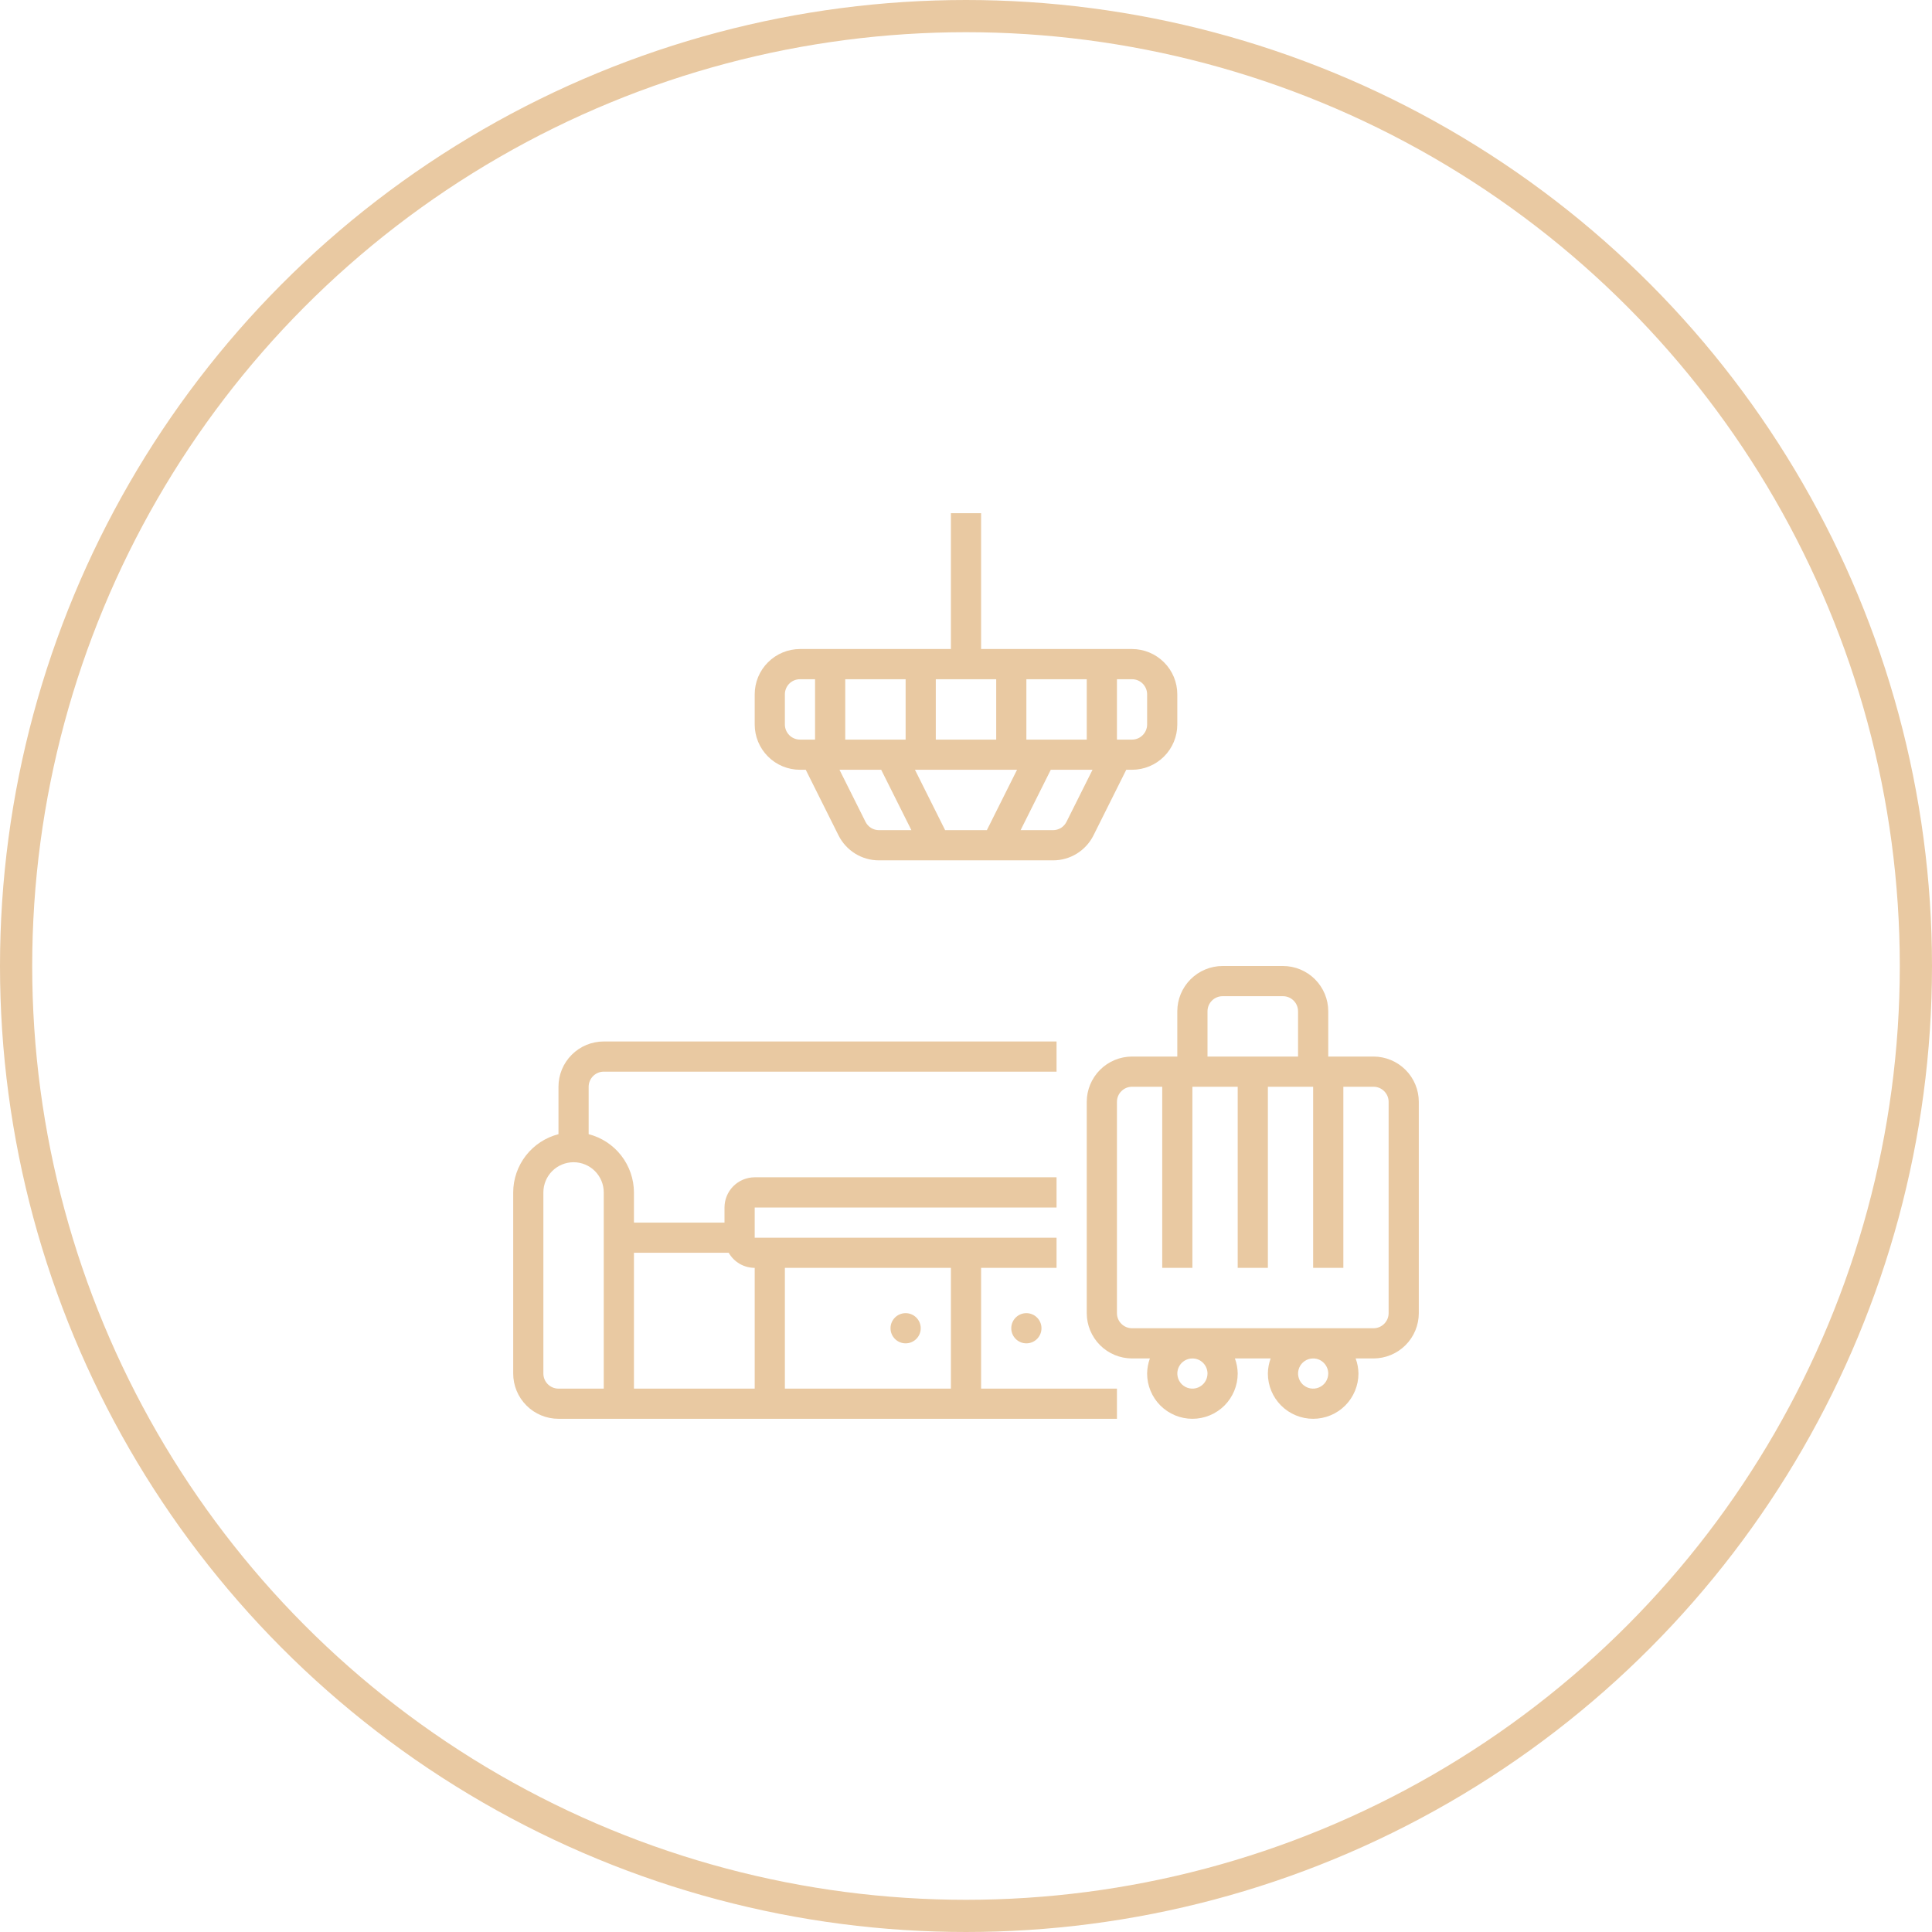
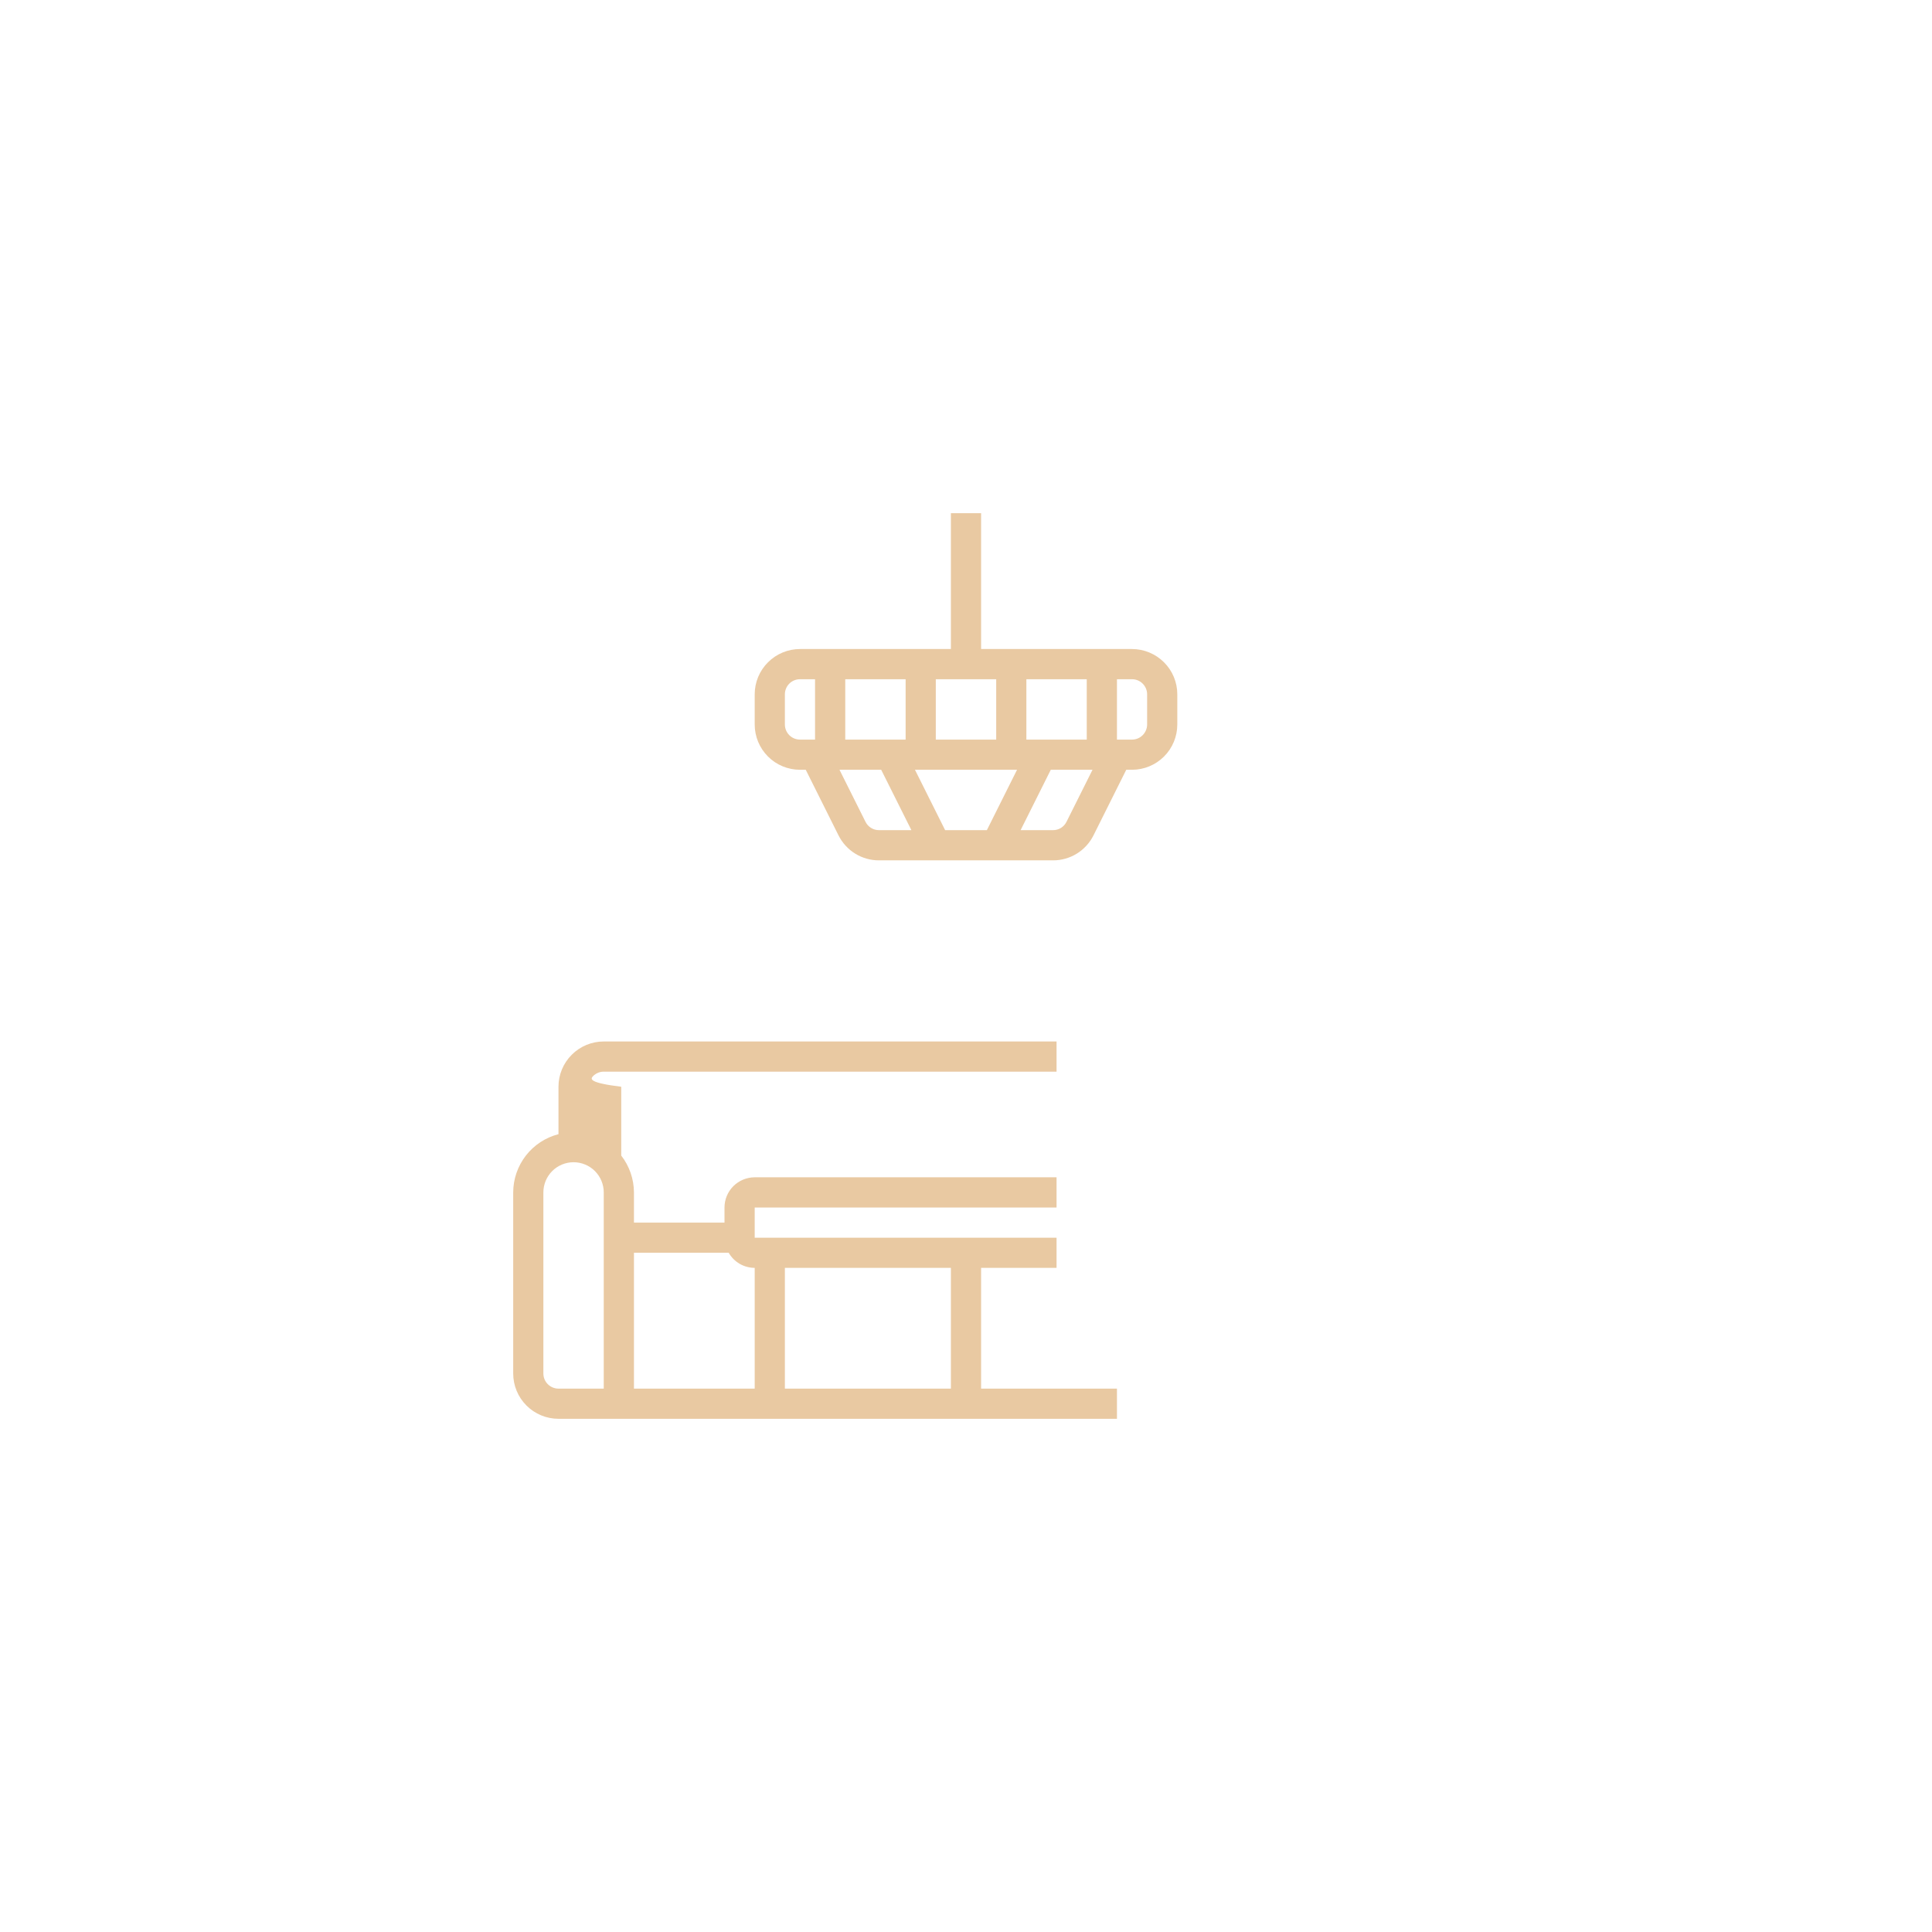
<svg xmlns="http://www.w3.org/2000/svg" width="60" height="60" viewBox="0 0 60 60" fill="none">
-   <circle cx="30" cy="30" r="29.5" stroke="#E9C9A2" />
-   <path d="M17.344 44.062H34.688V43.125H30.469V39.375H32.812V38.438H23.438V37.5H32.812V36.562H23.438C23.189 36.563 22.951 36.662 22.775 36.837C22.599 37.013 22.5 37.251 22.5 37.5V37.969H19.688V37.031C19.686 36.617 19.547 36.214 19.293 35.887C19.039 35.56 18.683 35.326 18.281 35.223V33.75C18.281 33.626 18.331 33.507 18.419 33.419C18.507 33.331 18.626 33.281 18.75 33.281H32.812V32.344H18.75C18.377 32.344 18.02 32.492 17.756 32.756C17.492 33.02 17.344 33.377 17.344 33.75V35.223C16.942 35.326 16.586 35.56 16.332 35.887C16.078 36.214 15.939 36.617 15.938 37.031V42.656C15.938 43.029 16.086 43.386 16.35 43.65C16.613 43.914 16.971 44.062 17.344 44.062V44.062ZM29.531 39.375V43.125H24.375V39.375H29.531ZM22.63 38.906C22.712 39.048 22.829 39.166 22.971 39.249C23.113 39.331 23.274 39.374 23.438 39.375V43.125H19.688V38.906H22.63ZM16.875 37.031C16.875 36.783 16.974 36.544 17.15 36.368C17.325 36.193 17.564 36.094 17.812 36.094C18.061 36.094 18.3 36.193 18.475 36.368C18.651 36.544 18.75 36.783 18.75 37.031V43.125H17.344C17.22 43.125 17.1 43.075 17.012 42.987C16.925 42.9 16.875 42.781 16.875 42.656V37.031Z" fill="#E9C9A2" />
+   <path d="M17.344 44.062H34.688V43.125H30.469V39.375H32.812V38.438H23.438V37.5H32.812V36.562H23.438C23.189 36.563 22.951 36.662 22.775 36.837C22.599 37.013 22.5 37.251 22.5 37.5V37.969H19.688V37.031C19.686 36.617 19.547 36.214 19.293 35.887V33.75C18.281 33.626 18.331 33.507 18.419 33.419C18.507 33.331 18.626 33.281 18.75 33.281H32.812V32.344H18.75C18.377 32.344 18.02 32.492 17.756 32.756C17.492 33.02 17.344 33.377 17.344 33.75V35.223C16.942 35.326 16.586 35.56 16.332 35.887C16.078 36.214 15.939 36.617 15.938 37.031V42.656C15.938 43.029 16.086 43.386 16.35 43.65C16.613 43.914 16.971 44.062 17.344 44.062V44.062ZM29.531 39.375V43.125H24.375V39.375H29.531ZM22.63 38.906C22.712 39.048 22.829 39.166 22.971 39.249C23.113 39.331 23.274 39.374 23.438 39.375V43.125H19.688V38.906H22.63ZM16.875 37.031C16.875 36.783 16.974 36.544 17.15 36.368C17.325 36.193 17.564 36.094 17.812 36.094C18.061 36.094 18.3 36.193 18.475 36.368C18.651 36.544 18.75 36.783 18.75 37.031V43.125H17.344C17.22 43.125 17.1 43.075 17.012 42.987C16.925 42.9 16.875 42.781 16.875 42.656V37.031Z" fill="#E9C9A2" />
  <path d="M29.531 15.938V20.156H24.844C24.471 20.157 24.113 20.305 23.85 20.569C23.586 20.832 23.438 21.19 23.438 21.562V22.5C23.438 22.873 23.586 23.23 23.85 23.494C24.113 23.758 24.471 23.906 24.844 23.906H25.023L26.04 25.942C26.157 26.176 26.336 26.372 26.558 26.51C26.78 26.647 27.037 26.72 27.298 26.719H32.702C32.963 26.72 33.22 26.647 33.442 26.51C33.664 26.372 33.843 26.176 33.96 25.942L34.977 23.906H35.156C35.529 23.906 35.886 23.758 36.15 23.494C36.414 23.23 36.562 22.873 36.562 22.5V21.562C36.562 21.19 36.414 20.832 36.15 20.569C35.886 20.305 35.529 20.157 35.156 20.156H30.469V15.938H29.531ZM31.875 22.969V21.094H33.75V22.969H31.875ZM26.25 22.969V21.094H28.125V22.969H26.25ZM31.585 23.906L30.648 25.781H29.352L28.415 23.906H31.585ZM30.938 22.969H29.062V21.094H30.938V22.969ZM24.375 22.5V21.562C24.375 21.438 24.425 21.319 24.512 21.231C24.6 21.143 24.72 21.094 24.844 21.094H25.312V22.969H24.844C24.72 22.969 24.6 22.919 24.512 22.831C24.425 22.743 24.375 22.624 24.375 22.5V22.5ZM26.879 25.522L26.071 23.906H27.366L28.304 25.781H27.298C27.211 25.782 27.126 25.757 27.052 25.712C26.977 25.666 26.918 25.6 26.879 25.522ZM33.121 25.522C33.082 25.6 33.023 25.666 32.949 25.712C32.874 25.757 32.789 25.782 32.702 25.781H31.696L32.633 23.906H33.929L33.121 25.522ZM35.625 21.562V22.5C35.625 22.624 35.575 22.743 35.487 22.831C35.4 22.919 35.281 22.969 35.156 22.969H34.688V21.094H35.156C35.281 21.094 35.4 21.143 35.487 21.231C35.575 21.319 35.625 21.438 35.625 21.562V21.562Z" fill="#E9C9A2" />
-   <path d="M28.125 41.719C28.384 41.719 28.594 41.509 28.594 41.25C28.594 40.991 28.384 40.781 28.125 40.781C27.866 40.781 27.656 40.991 27.656 41.25C27.656 41.509 27.866 41.719 28.125 41.719Z" fill="#E9C9A2" />
-   <path d="M31.875 41.719C32.134 41.719 32.344 41.509 32.344 41.25C32.344 40.991 32.134 40.781 31.875 40.781C31.616 40.781 31.406 40.991 31.406 41.25C31.406 41.509 31.616 41.719 31.875 41.719Z" fill="#E9C9A2" />
-   <path d="M42.656 32.812H41.25V31.406C41.25 31.033 41.101 30.676 40.838 30.412C40.574 30.149 40.217 30 39.844 30H37.969C37.596 30 37.239 30.149 36.975 30.412C36.711 30.676 36.563 31.033 36.562 31.406V32.812H35.156C34.783 32.813 34.426 32.961 34.162 33.225C33.899 33.489 33.75 33.846 33.75 34.219V40.781C33.75 41.154 33.899 41.511 34.162 41.775C34.426 42.039 34.783 42.187 35.156 42.188H35.711C35.656 42.338 35.627 42.496 35.625 42.656C35.625 43.029 35.773 43.387 36.037 43.651C36.301 43.914 36.658 44.062 37.031 44.062C37.404 44.062 37.762 43.914 38.026 43.651C38.289 43.387 38.438 43.029 38.438 42.656C38.436 42.496 38.407 42.338 38.351 42.188H39.461C39.406 42.338 39.377 42.496 39.375 42.656C39.375 43.029 39.523 43.387 39.787 43.651C40.051 43.914 40.408 44.062 40.781 44.062C41.154 44.062 41.512 43.914 41.776 43.651C42.039 43.387 42.188 43.029 42.188 42.656C42.186 42.496 42.157 42.338 42.101 42.188H42.656C43.029 42.187 43.386 42.039 43.65 41.775C43.914 41.511 44.062 41.154 44.062 40.781V34.219C44.062 33.846 43.914 33.489 43.65 33.225C43.386 32.961 43.029 32.813 42.656 32.812V32.812ZM37.5 31.406C37.5 31.282 37.55 31.163 37.638 31.075C37.725 30.987 37.844 30.938 37.969 30.938H39.844C39.968 30.938 40.087 30.987 40.175 31.075C40.263 31.163 40.312 31.282 40.312 31.406V32.812H37.5V31.406ZM37.5 42.656C37.5 42.749 37.472 42.84 37.421 42.917C37.37 42.994 37.296 43.054 37.211 43.089C37.125 43.125 37.031 43.134 36.94 43.116C36.849 43.098 36.765 43.053 36.7 42.988C36.634 42.922 36.59 42.839 36.572 42.748C36.553 42.657 36.563 42.562 36.598 42.477C36.634 42.391 36.694 42.318 36.771 42.267C36.848 42.215 36.938 42.188 37.031 42.188C37.156 42.188 37.275 42.237 37.362 42.325C37.45 42.413 37.5 42.532 37.5 42.656V42.656ZM41.25 42.656C41.25 42.749 41.222 42.84 41.171 42.917C41.12 42.994 41.046 43.054 40.961 43.089C40.875 43.125 40.781 43.134 40.69 43.116C40.599 43.098 40.515 43.053 40.45 42.988C40.384 42.922 40.34 42.839 40.322 42.748C40.303 42.657 40.313 42.562 40.348 42.477C40.384 42.391 40.444 42.318 40.521 42.267C40.598 42.215 40.688 42.188 40.781 42.188C40.906 42.188 41.025 42.237 41.112 42.325C41.2 42.413 41.25 42.532 41.25 42.656ZM43.125 40.781C43.125 40.906 43.075 41.025 42.987 41.112C42.9 41.2 42.781 41.25 42.656 41.25H35.156C35.032 41.25 34.913 41.2 34.825 41.112C34.737 41.025 34.688 40.906 34.688 40.781V34.219C34.688 34.094 34.737 33.975 34.825 33.888C34.913 33.8 35.032 33.75 35.156 33.75H36.094V39.375H37.031V33.75H38.438V39.375H39.375V33.75H40.781V39.375H41.719V33.75H42.656C42.781 33.75 42.9 33.8 42.987 33.888C43.075 33.975 43.125 34.094 43.125 34.219V40.781Z" fill="#E9C9A2" />
</svg>